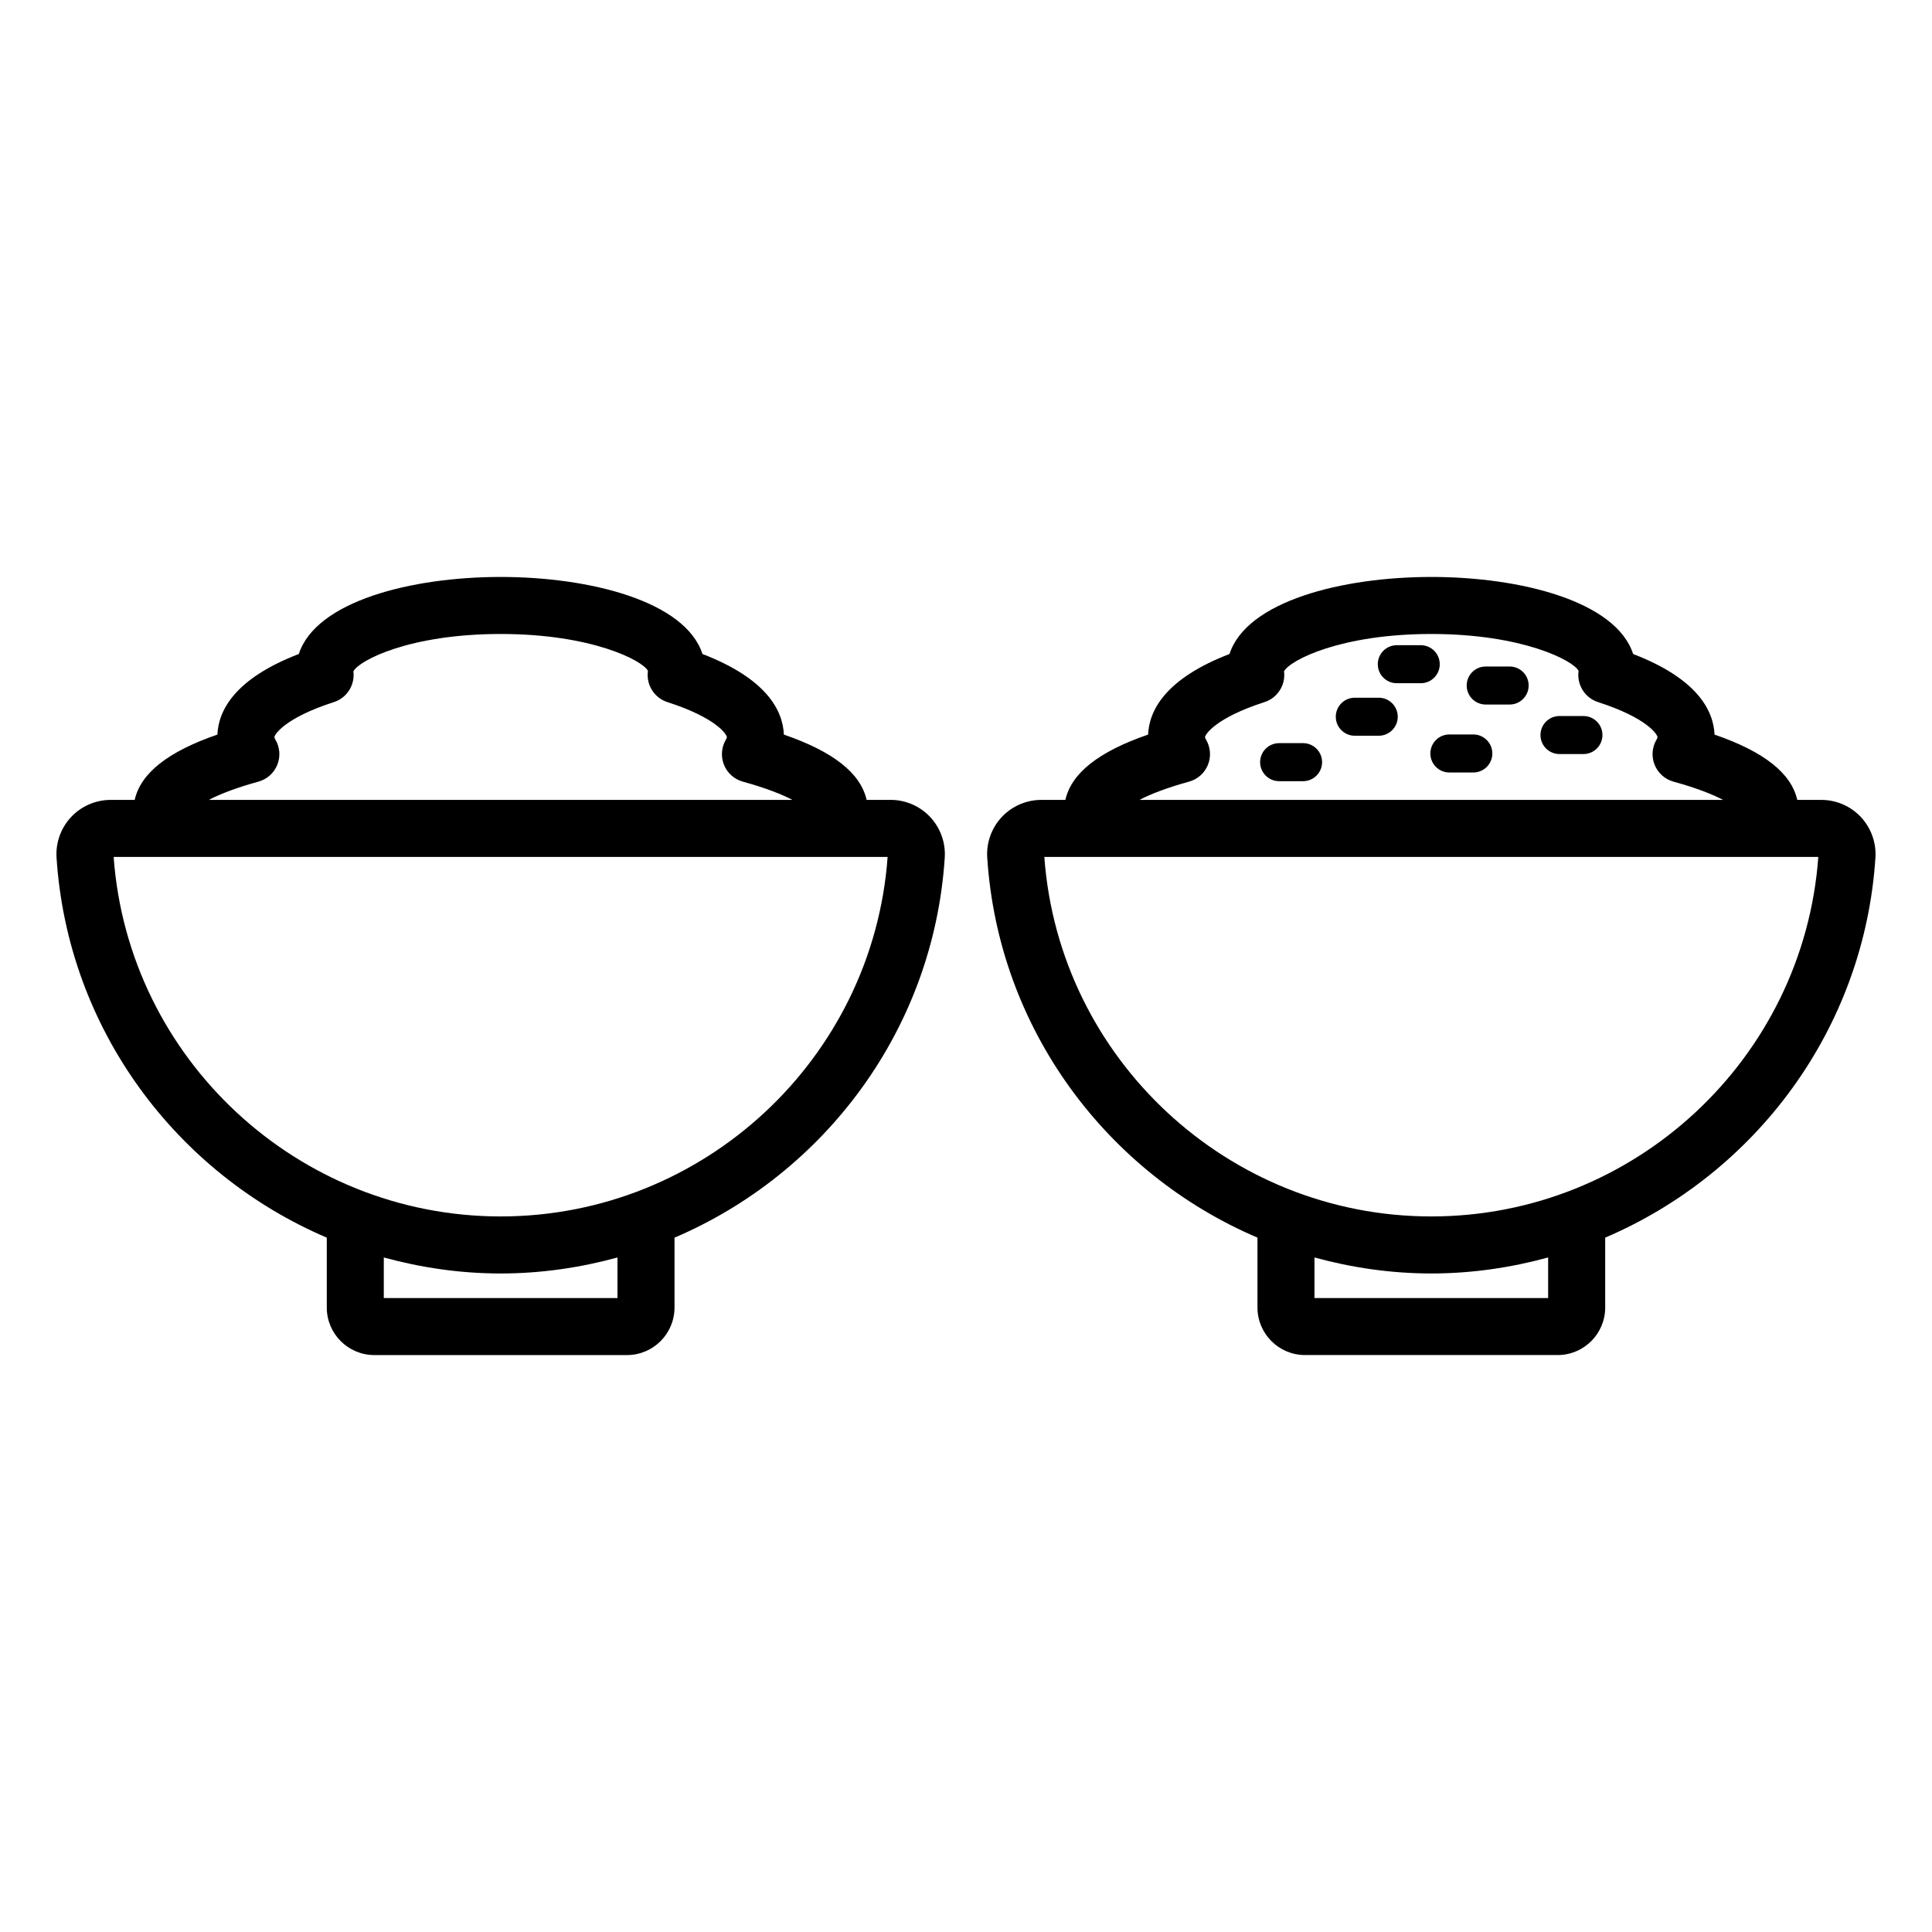
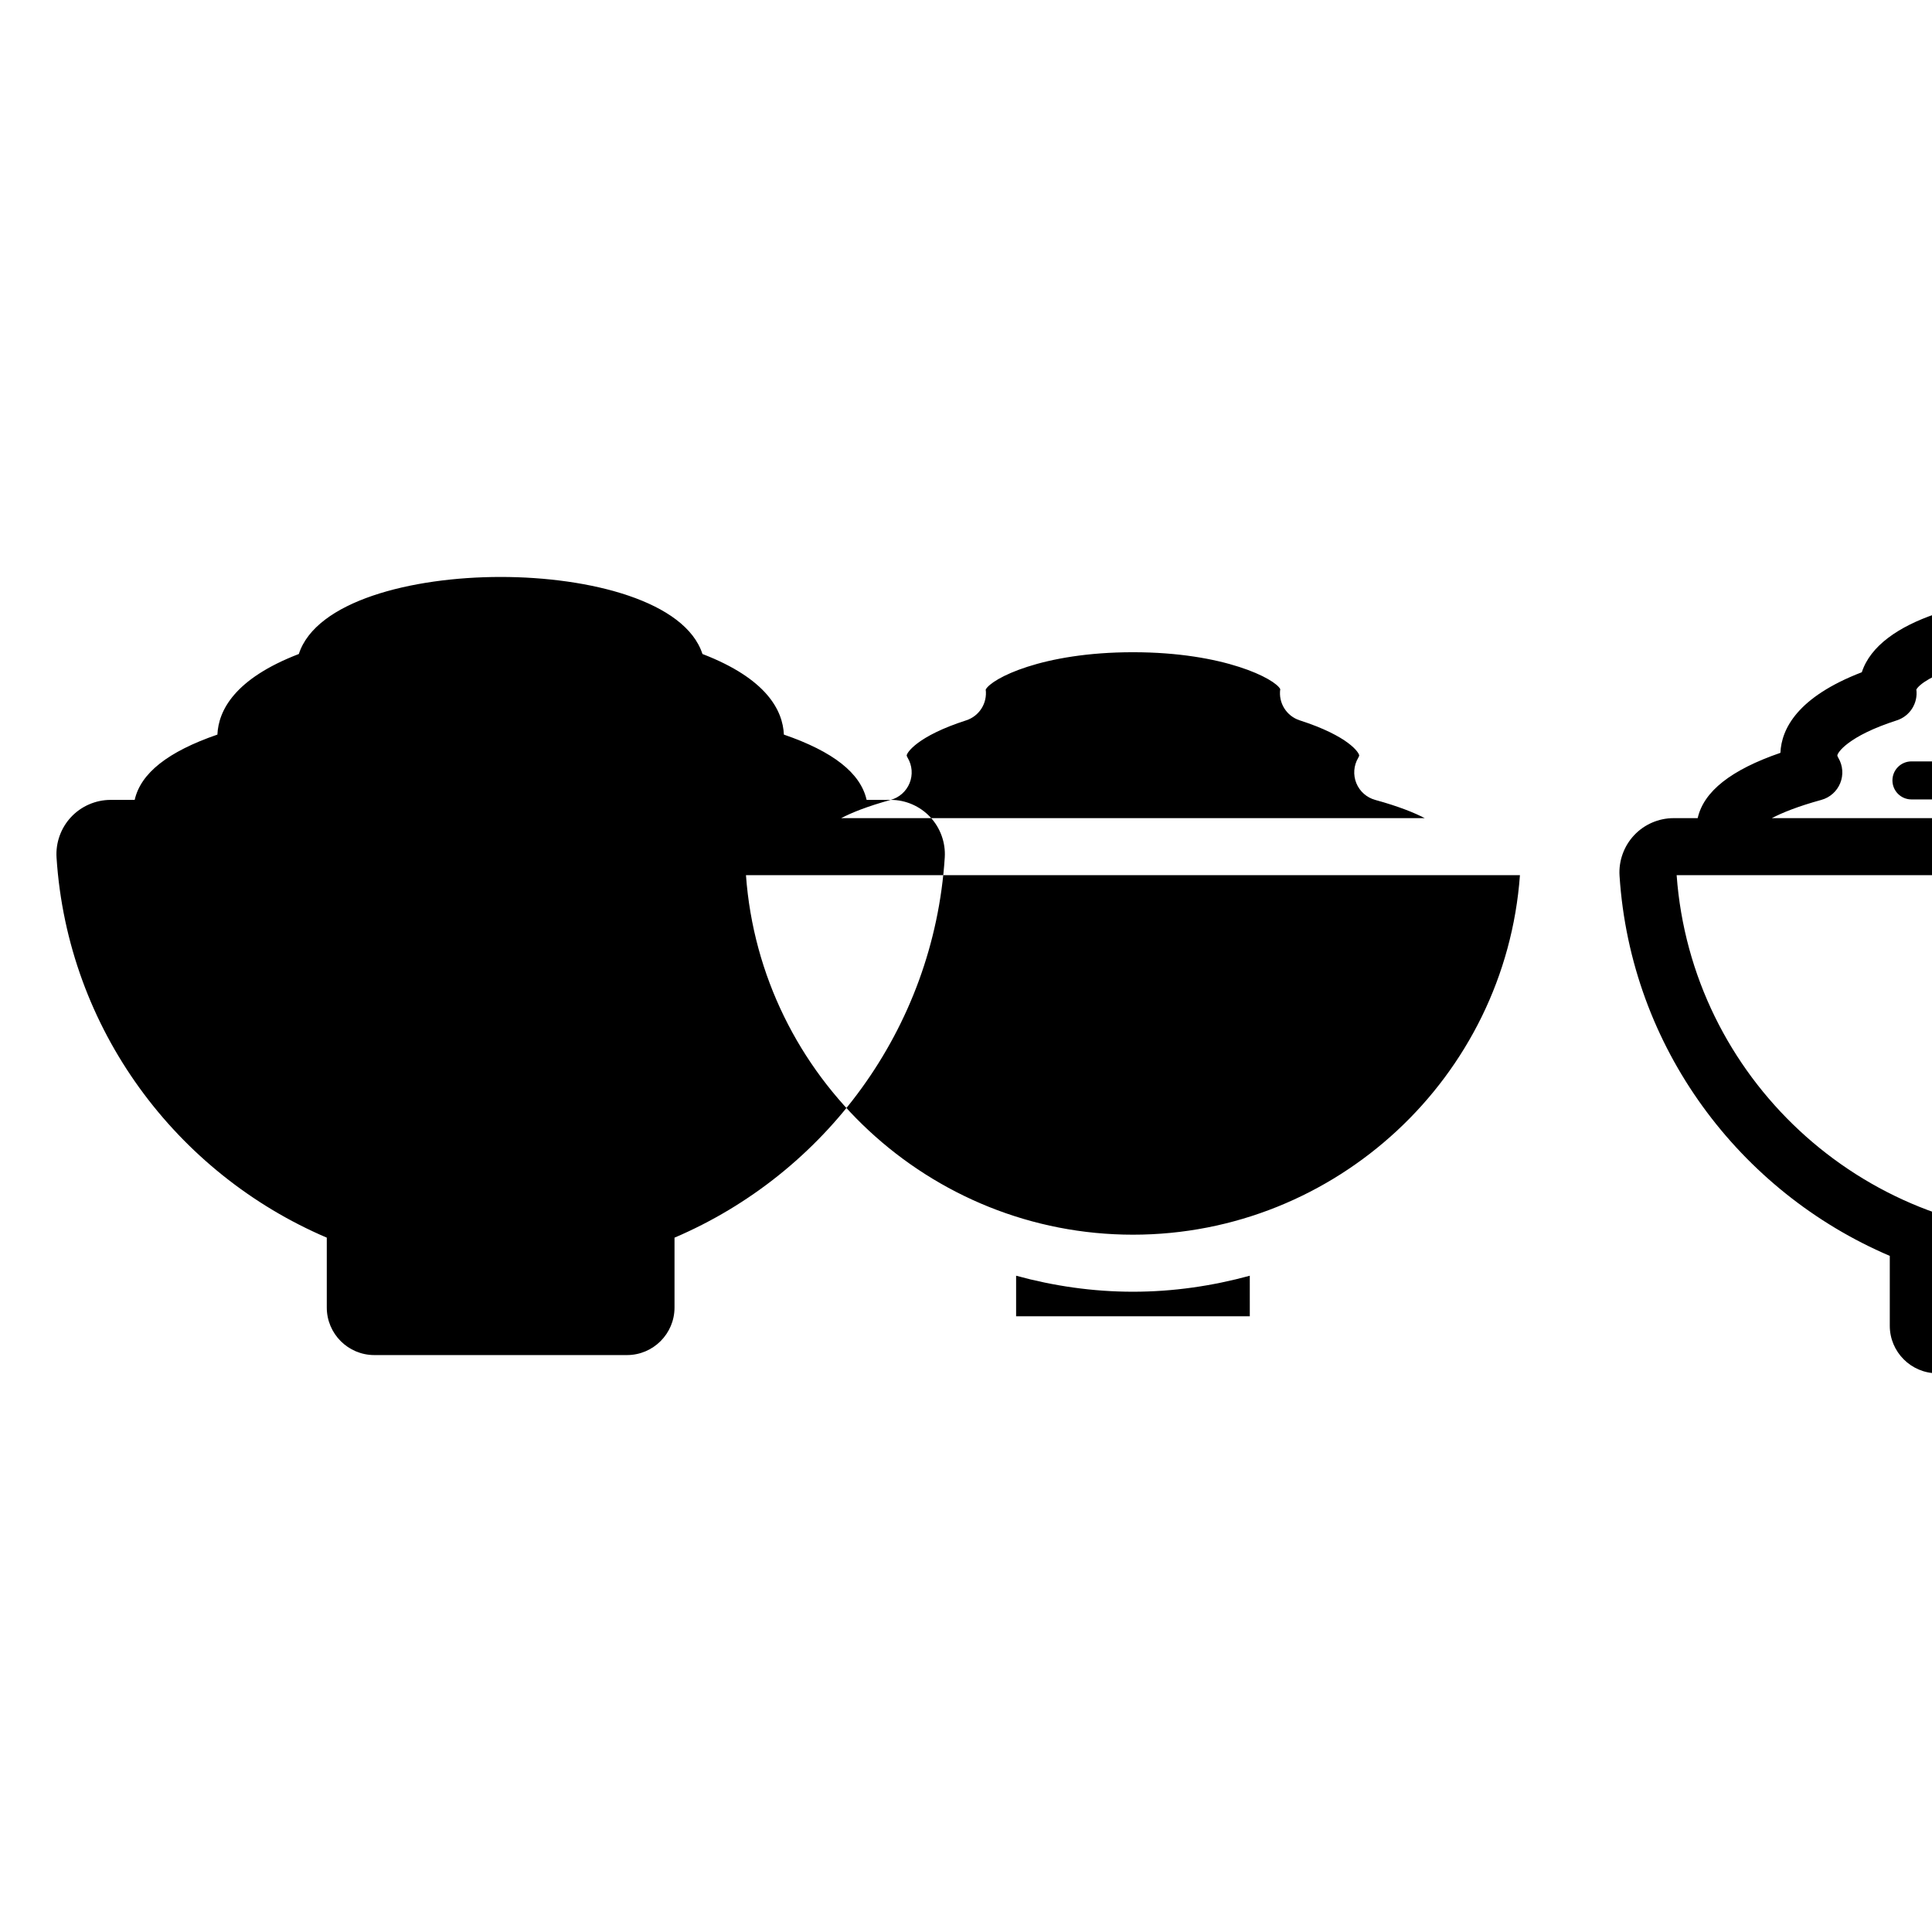
<svg xmlns="http://www.w3.org/2000/svg" fill="#000000" width="800px" height="800px" version="1.1" viewBox="144 144 512 512">
-   <path d="m380.05 355.98h-6.387c-1.605-7.094-8.832-12.797-21.926-17.305-0.281-6.359-4.508-14.793-21.578-21.359-4.543-13.992-29.828-20.418-53.484-20.418-23.652 0-48.938 6.426-53.484 20.418-17.07 6.566-21.293 15-21.578 21.359-13.09 4.508-20.316 10.211-21.922 17.305h-6.379c-3.949 0-7.766 1.656-10.473 4.543-2.703 2.887-4.109 6.801-3.856 10.738 2.949 45.547 31.836 83.742 71.617 100.73v18.523c0 6.945 5.652 12.594 12.594 12.594h66.965c6.945 0 12.594-5.648 12.594-12.594v-18.52c39.781-16.988 68.668-55.184 71.617-100.73 0.254-3.941-1.152-7.856-3.856-10.742-2.703-2.891-6.519-4.547-10.465-4.547zm-167.57-4.836c2.269-0.621 4.121-2.269 5.004-4.453 0.883-2.184 0.699-4.652-0.5-6.68-0.258-0.438-0.27-0.633-0.27-0.633 0-0.695 2.742-5.121 15.758-9.312 3.477-1.117 5.644-4.555 5.18-8.16 1.543-2.926 14.969-9.895 39.02-9.895 24.281 0 37.73 7.098 39.039 9.781-0.527 3.648 1.652 7.144 5.164 8.273 13.02 4.188 15.758 8.613 15.758 9.312 0 0.004-0.012 0.203-0.273 0.645-1.191 2.027-1.375 4.496-0.492 6.676 0.883 2.184 2.734 3.824 5 4.449 6.277 1.723 10.418 3.418 13.137 4.836l-154.66-0.004c2.719-1.418 6.859-3.113 13.137-4.836zm95.16 136.85h-61.93v-10.75c9.898 2.707 20.262 4.242 30.965 4.242 10.703 0 21.066-1.535 30.961-4.238zm-30.961-21.625c-53.781 0-98.676-41.781-102.56-95.273h205.11c-3.883 53.492-48.77 95.273-102.55 95.273zm360.47-105.85c-2.707-2.887-6.523-4.539-10.469-4.539h-6.387c-1.605-7.094-8.832-12.797-21.922-17.305-0.281-6.359-4.508-14.793-21.574-21.359-4.547-13.992-29.836-20.418-53.484-20.418-23.652 0-48.938 6.43-53.484 20.418-17.066 6.566-21.293 15-21.574 21.359-13.09 4.508-20.316 10.211-21.922 17.305h-6.387c-3.949 0-7.769 1.656-10.469 4.543-2.707 2.887-4.109 6.801-3.852 10.734 2.949 45.543 31.832 83.742 71.617 100.73v18.52c0 6.945 5.648 12.594 12.594 12.594h66.965c6.945 0 12.594-5.648 12.594-12.594v-18.523c39.781-16.988 68.664-55.184 71.617-100.73 0.242-3.938-1.164-7.852-3.863-10.734zm-178.04-9.375c2.269-0.621 4.113-2.266 5-4.441 0.887-2.18 0.703-4.644-0.488-6.672-0.262-0.445-0.277-0.648-0.277-0.652 0-0.699 2.742-5.121 15.758-9.312 3.477-1.117 5.648-4.559 5.18-8.164 1.559-2.934 14.98-9.891 39.02-9.891 24.297 0 37.746 7.106 39.039 9.785-0.004 0.016-0.004 0.023-0.004 0.031-0.508 3.637 1.672 7.113 5.164 8.238 13.02 4.188 15.758 8.613 15.758 9.312 0 0.047-0.051 0.266-0.266 0.633-1.199 2.027-1.383 4.496-0.5 6.68 0.887 2.184 2.734 3.832 5.004 4.453 6.277 1.723 10.418 3.418 13.137 4.836h-154.66c2.719-1.418 6.859-3.113 13.133-4.836zm95.164 136.85h-61.926v-10.75c9.898 2.707 20.258 4.238 30.961 4.238s21.07-1.535 30.965-4.242zm-30.965-21.625c-53.781 0-98.664-41.781-102.55-95.273h205.11c-3.887 53.492-48.773 95.273-102.55 95.273zm25.801-140.7c0 2.781-2.254 5.039-5.039 5.039h-6.344c-2.785 0-5.039-2.254-5.039-5.039 0-2.781 2.254-5.039 5.039-5.039h6.344c2.785 0 5.039 2.254 5.039 5.039zm-54.742 20.312c0 2.781-2.254 5.039-5.039 5.039h-6.344c-2.785 0-5.039-2.254-5.039-5.039 0-2.781 2.254-5.039 5.039-5.039h6.344c2.785 0 5.039 2.254 5.039 5.039zm26.145-20.918h-6.344c-2.785 0-5.039-2.254-5.039-5.039 0-2.781 2.254-5.039 5.039-5.039h6.344c2.785 0 5.039 2.254 5.039 5.039 0 2.781-2.254 5.039-5.039 5.039zm48.152 13.73c0 2.781-2.254 5.039-5.039 5.039h-6.344c-2.785 0-5.039-2.254-5.039-5.039 0-2.781 2.254-5.039 5.039-5.039h6.344c2.785 0 5.039 2.258 5.039 5.039zm-54.246-4.852c0 2.781-2.254 5.039-5.039 5.039h-6.344c-2.785 0-5.039-2.254-5.039-5.039 0-2.781 2.254-5.039 5.039-5.039h6.344c2.785 0.004 5.039 2.258 5.039 5.039zm25.066 9.738c0 2.781-2.254 5.039-5.039 5.039h-6.344c-2.785 0-5.039-2.254-5.039-5.039 0-2.781 2.254-5.039 5.039-5.039h6.344c2.785 0.004 5.039 2.258 5.039 5.039z" />
+   <path d="m380.05 355.98h-6.387c-1.605-7.094-8.832-12.797-21.926-17.305-0.281-6.359-4.508-14.793-21.578-21.359-4.543-13.992-29.828-20.418-53.484-20.418-23.652 0-48.938 6.426-53.484 20.418-17.07 6.566-21.293 15-21.578 21.359-13.09 4.508-20.316 10.211-21.922 17.305h-6.379c-3.949 0-7.766 1.656-10.473 4.543-2.703 2.887-4.109 6.801-3.856 10.738 2.949 45.547 31.836 83.742 71.617 100.73v18.523c0 6.945 5.652 12.594 12.594 12.594h66.965c6.945 0 12.594-5.648 12.594-12.594v-18.52c39.781-16.988 68.668-55.184 71.617-100.73 0.254-3.941-1.152-7.856-3.856-10.742-2.703-2.891-6.519-4.547-10.465-4.547zc2.269-0.621 4.121-2.269 5.004-4.453 0.883-2.184 0.699-4.652-0.5-6.68-0.258-0.438-0.27-0.633-0.27-0.633 0-0.695 2.742-5.121 15.758-9.312 3.477-1.117 5.644-4.555 5.18-8.16 1.543-2.926 14.969-9.895 39.02-9.895 24.281 0 37.73 7.098 39.039 9.781-0.527 3.648 1.652 7.144 5.164 8.273 13.02 4.188 15.758 8.613 15.758 9.312 0 0.004-0.012 0.203-0.273 0.645-1.191 2.027-1.375 4.496-0.492 6.676 0.883 2.184 2.734 3.824 5 4.449 6.277 1.723 10.418 3.418 13.137 4.836l-154.66-0.004c2.719-1.418 6.859-3.113 13.137-4.836zm95.16 136.85h-61.93v-10.75c9.898 2.707 20.262 4.242 30.965 4.242 10.703 0 21.066-1.535 30.961-4.238zm-30.961-21.625c-53.781 0-98.676-41.781-102.56-95.273h205.11c-3.883 53.492-48.77 95.273-102.55 95.273zm360.47-105.85c-2.707-2.887-6.523-4.539-10.469-4.539h-6.387c-1.605-7.094-8.832-12.797-21.922-17.305-0.281-6.359-4.508-14.793-21.574-21.359-4.547-13.992-29.836-20.418-53.484-20.418-23.652 0-48.938 6.43-53.484 20.418-17.066 6.566-21.293 15-21.574 21.359-13.09 4.508-20.316 10.211-21.922 17.305h-6.387c-3.949 0-7.769 1.656-10.469 4.543-2.707 2.887-4.109 6.801-3.852 10.734 2.949 45.543 31.832 83.742 71.617 100.73v18.52c0 6.945 5.648 12.594 12.594 12.594h66.965c6.945 0 12.594-5.648 12.594-12.594v-18.523c39.781-16.988 68.664-55.184 71.617-100.73 0.242-3.938-1.164-7.852-3.863-10.734zm-178.04-9.375c2.269-0.621 4.113-2.266 5-4.441 0.887-2.18 0.703-4.644-0.488-6.672-0.262-0.445-0.277-0.648-0.277-0.652 0-0.699 2.742-5.121 15.758-9.312 3.477-1.117 5.648-4.559 5.18-8.164 1.559-2.934 14.98-9.891 39.02-9.891 24.297 0 37.746 7.106 39.039 9.785-0.004 0.016-0.004 0.023-0.004 0.031-0.508 3.637 1.672 7.113 5.164 8.238 13.02 4.188 15.758 8.613 15.758 9.312 0 0.047-0.051 0.266-0.266 0.633-1.199 2.027-1.383 4.496-0.5 6.68 0.887 2.184 2.734 3.832 5.004 4.453 6.277 1.723 10.418 3.418 13.137 4.836h-154.66c2.719-1.418 6.859-3.113 13.133-4.836zm95.164 136.85h-61.926v-10.75c9.898 2.707 20.258 4.238 30.961 4.238s21.07-1.535 30.965-4.242zm-30.965-21.625c-53.781 0-98.664-41.781-102.55-95.273h205.11c-3.887 53.492-48.773 95.273-102.55 95.273zm25.801-140.7c0 2.781-2.254 5.039-5.039 5.039h-6.344c-2.785 0-5.039-2.254-5.039-5.039 0-2.781 2.254-5.039 5.039-5.039h6.344c2.785 0 5.039 2.254 5.039 5.039zm-54.742 20.312c0 2.781-2.254 5.039-5.039 5.039h-6.344c-2.785 0-5.039-2.254-5.039-5.039 0-2.781 2.254-5.039 5.039-5.039h6.344c2.785 0 5.039 2.254 5.039 5.039zm26.145-20.918h-6.344c-2.785 0-5.039-2.254-5.039-5.039 0-2.781 2.254-5.039 5.039-5.039h6.344c2.785 0 5.039 2.254 5.039 5.039 0 2.781-2.254 5.039-5.039 5.039zm48.152 13.73c0 2.781-2.254 5.039-5.039 5.039h-6.344c-2.785 0-5.039-2.254-5.039-5.039 0-2.781 2.254-5.039 5.039-5.039h6.344c2.785 0 5.039 2.258 5.039 5.039zm-54.246-4.852c0 2.781-2.254 5.039-5.039 5.039h-6.344c-2.785 0-5.039-2.254-5.039-5.039 0-2.781 2.254-5.039 5.039-5.039h6.344c2.785 0.004 5.039 2.258 5.039 5.039zm25.066 9.738c0 2.781-2.254 5.039-5.039 5.039h-6.344c-2.785 0-5.039-2.254-5.039-5.039 0-2.781 2.254-5.039 5.039-5.039h6.344c2.785 0.004 5.039 2.258 5.039 5.039z" />
</svg>